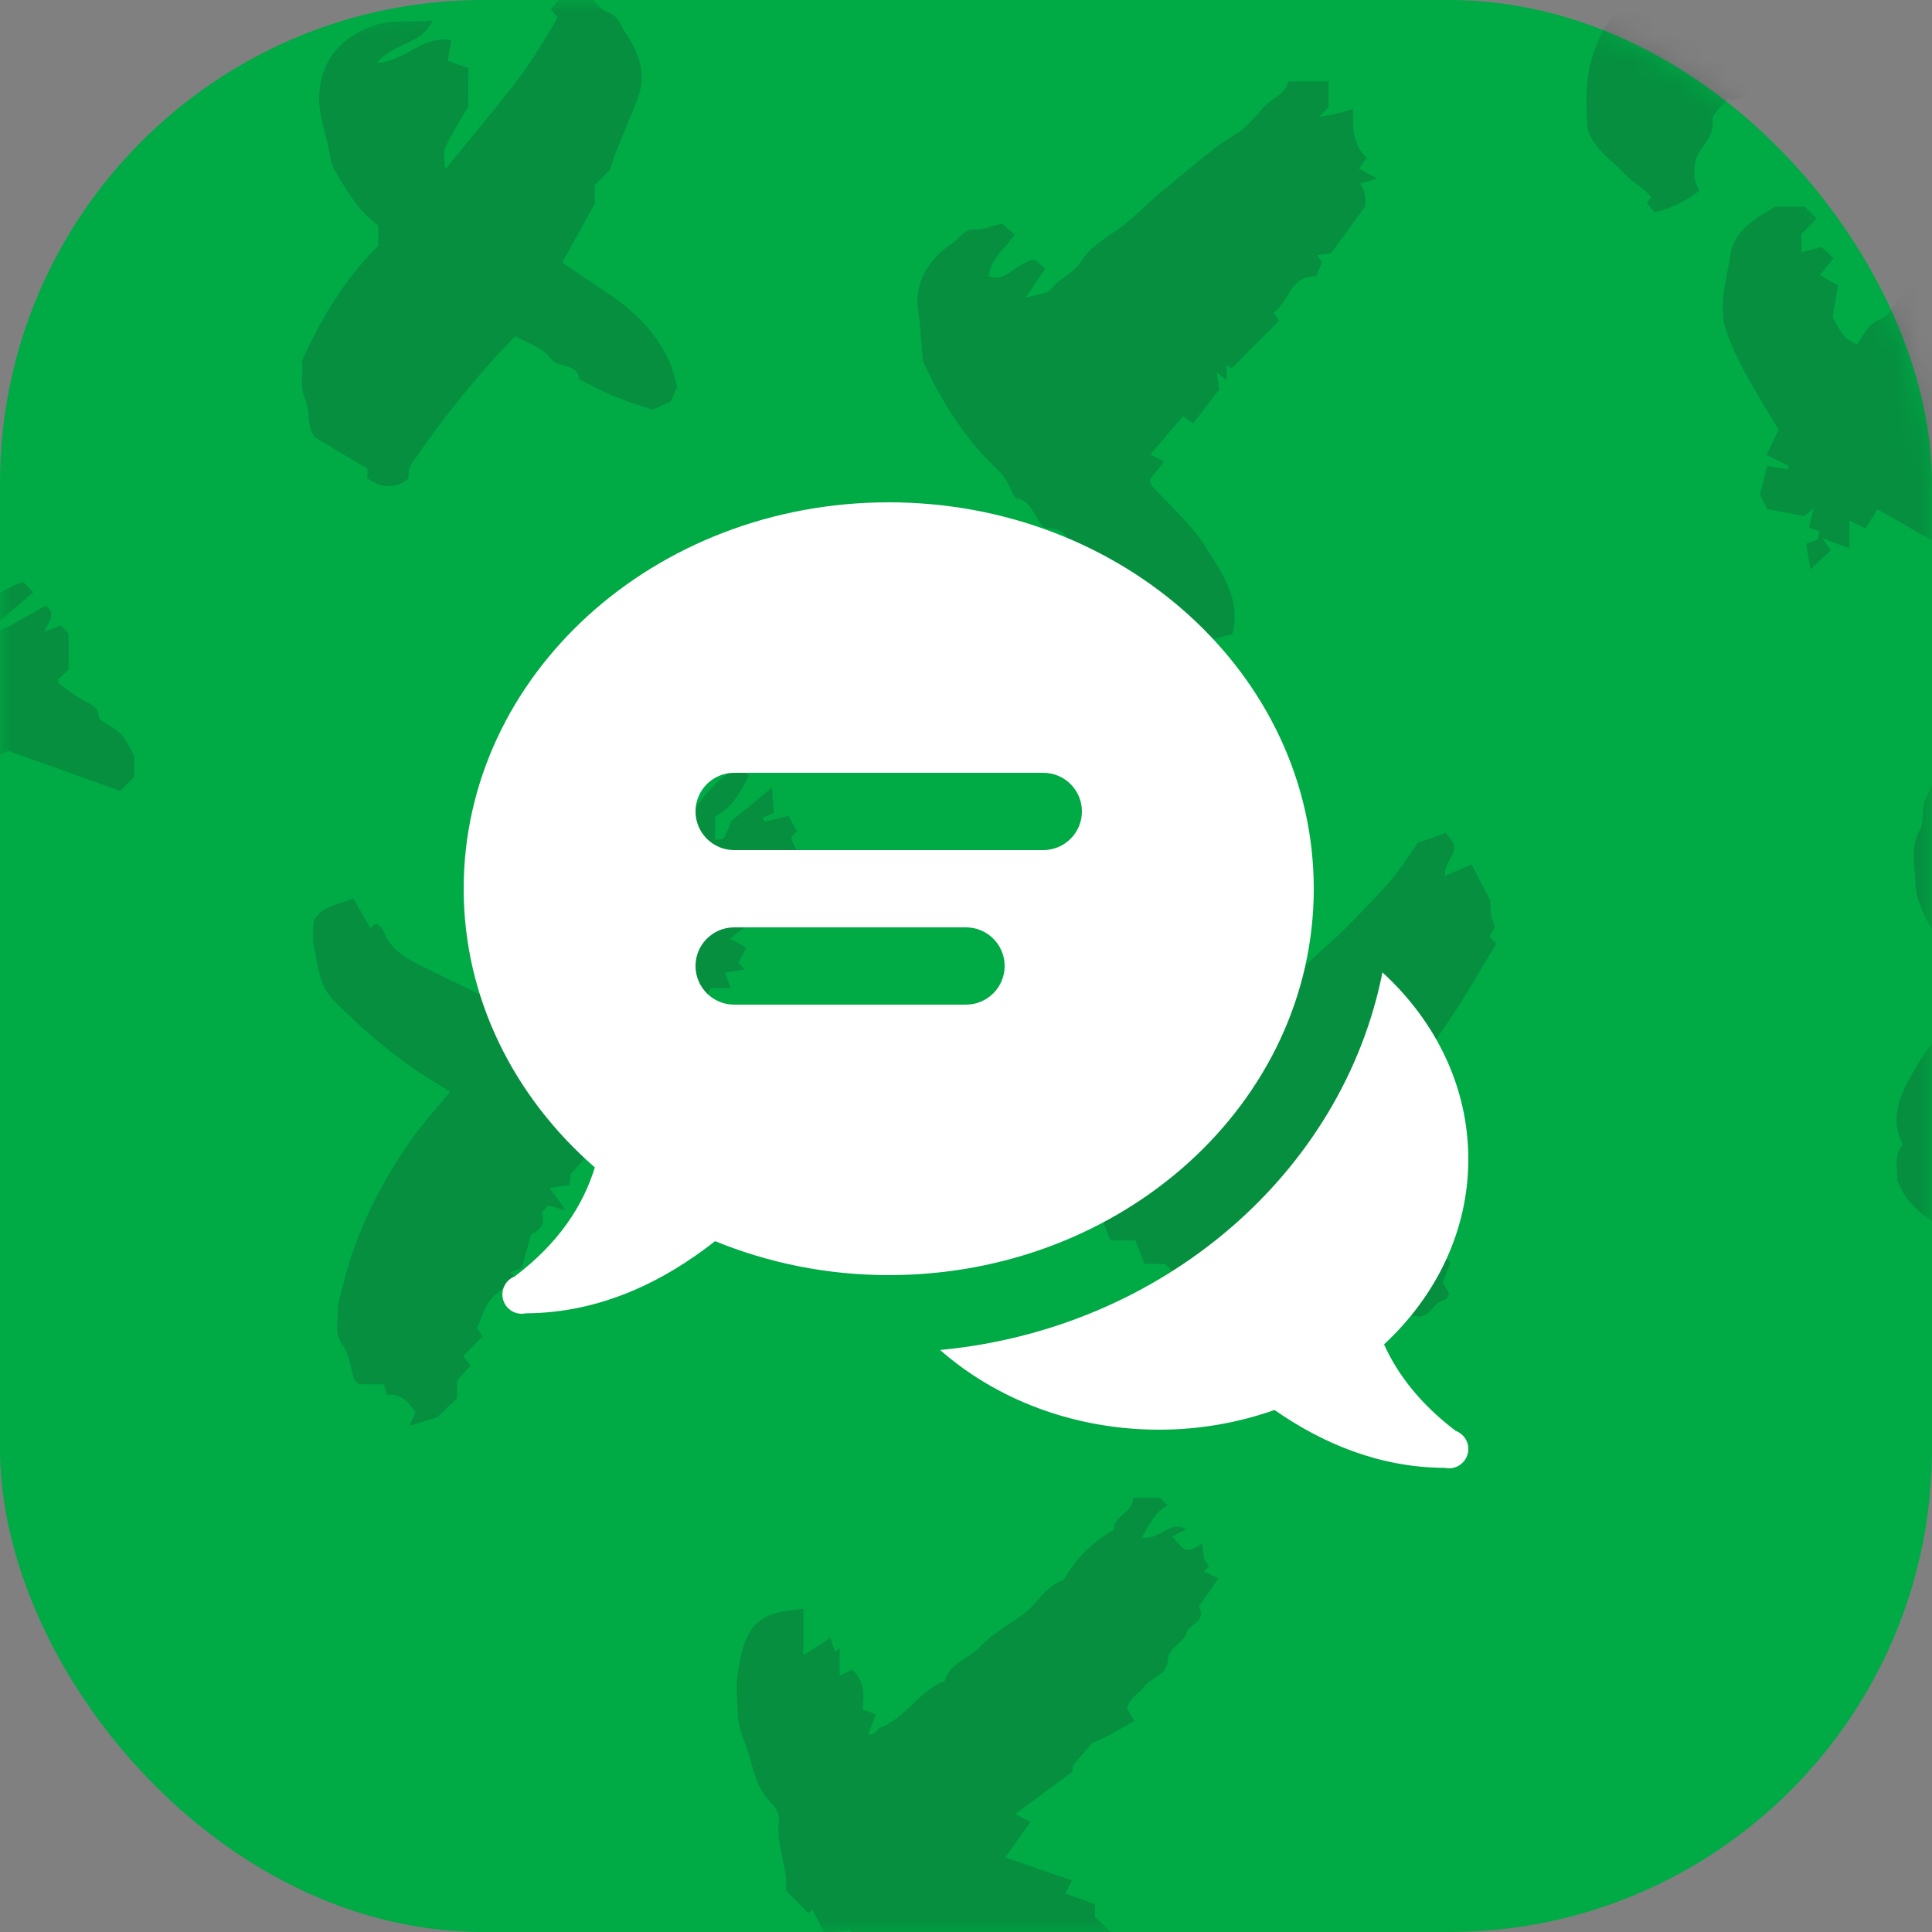
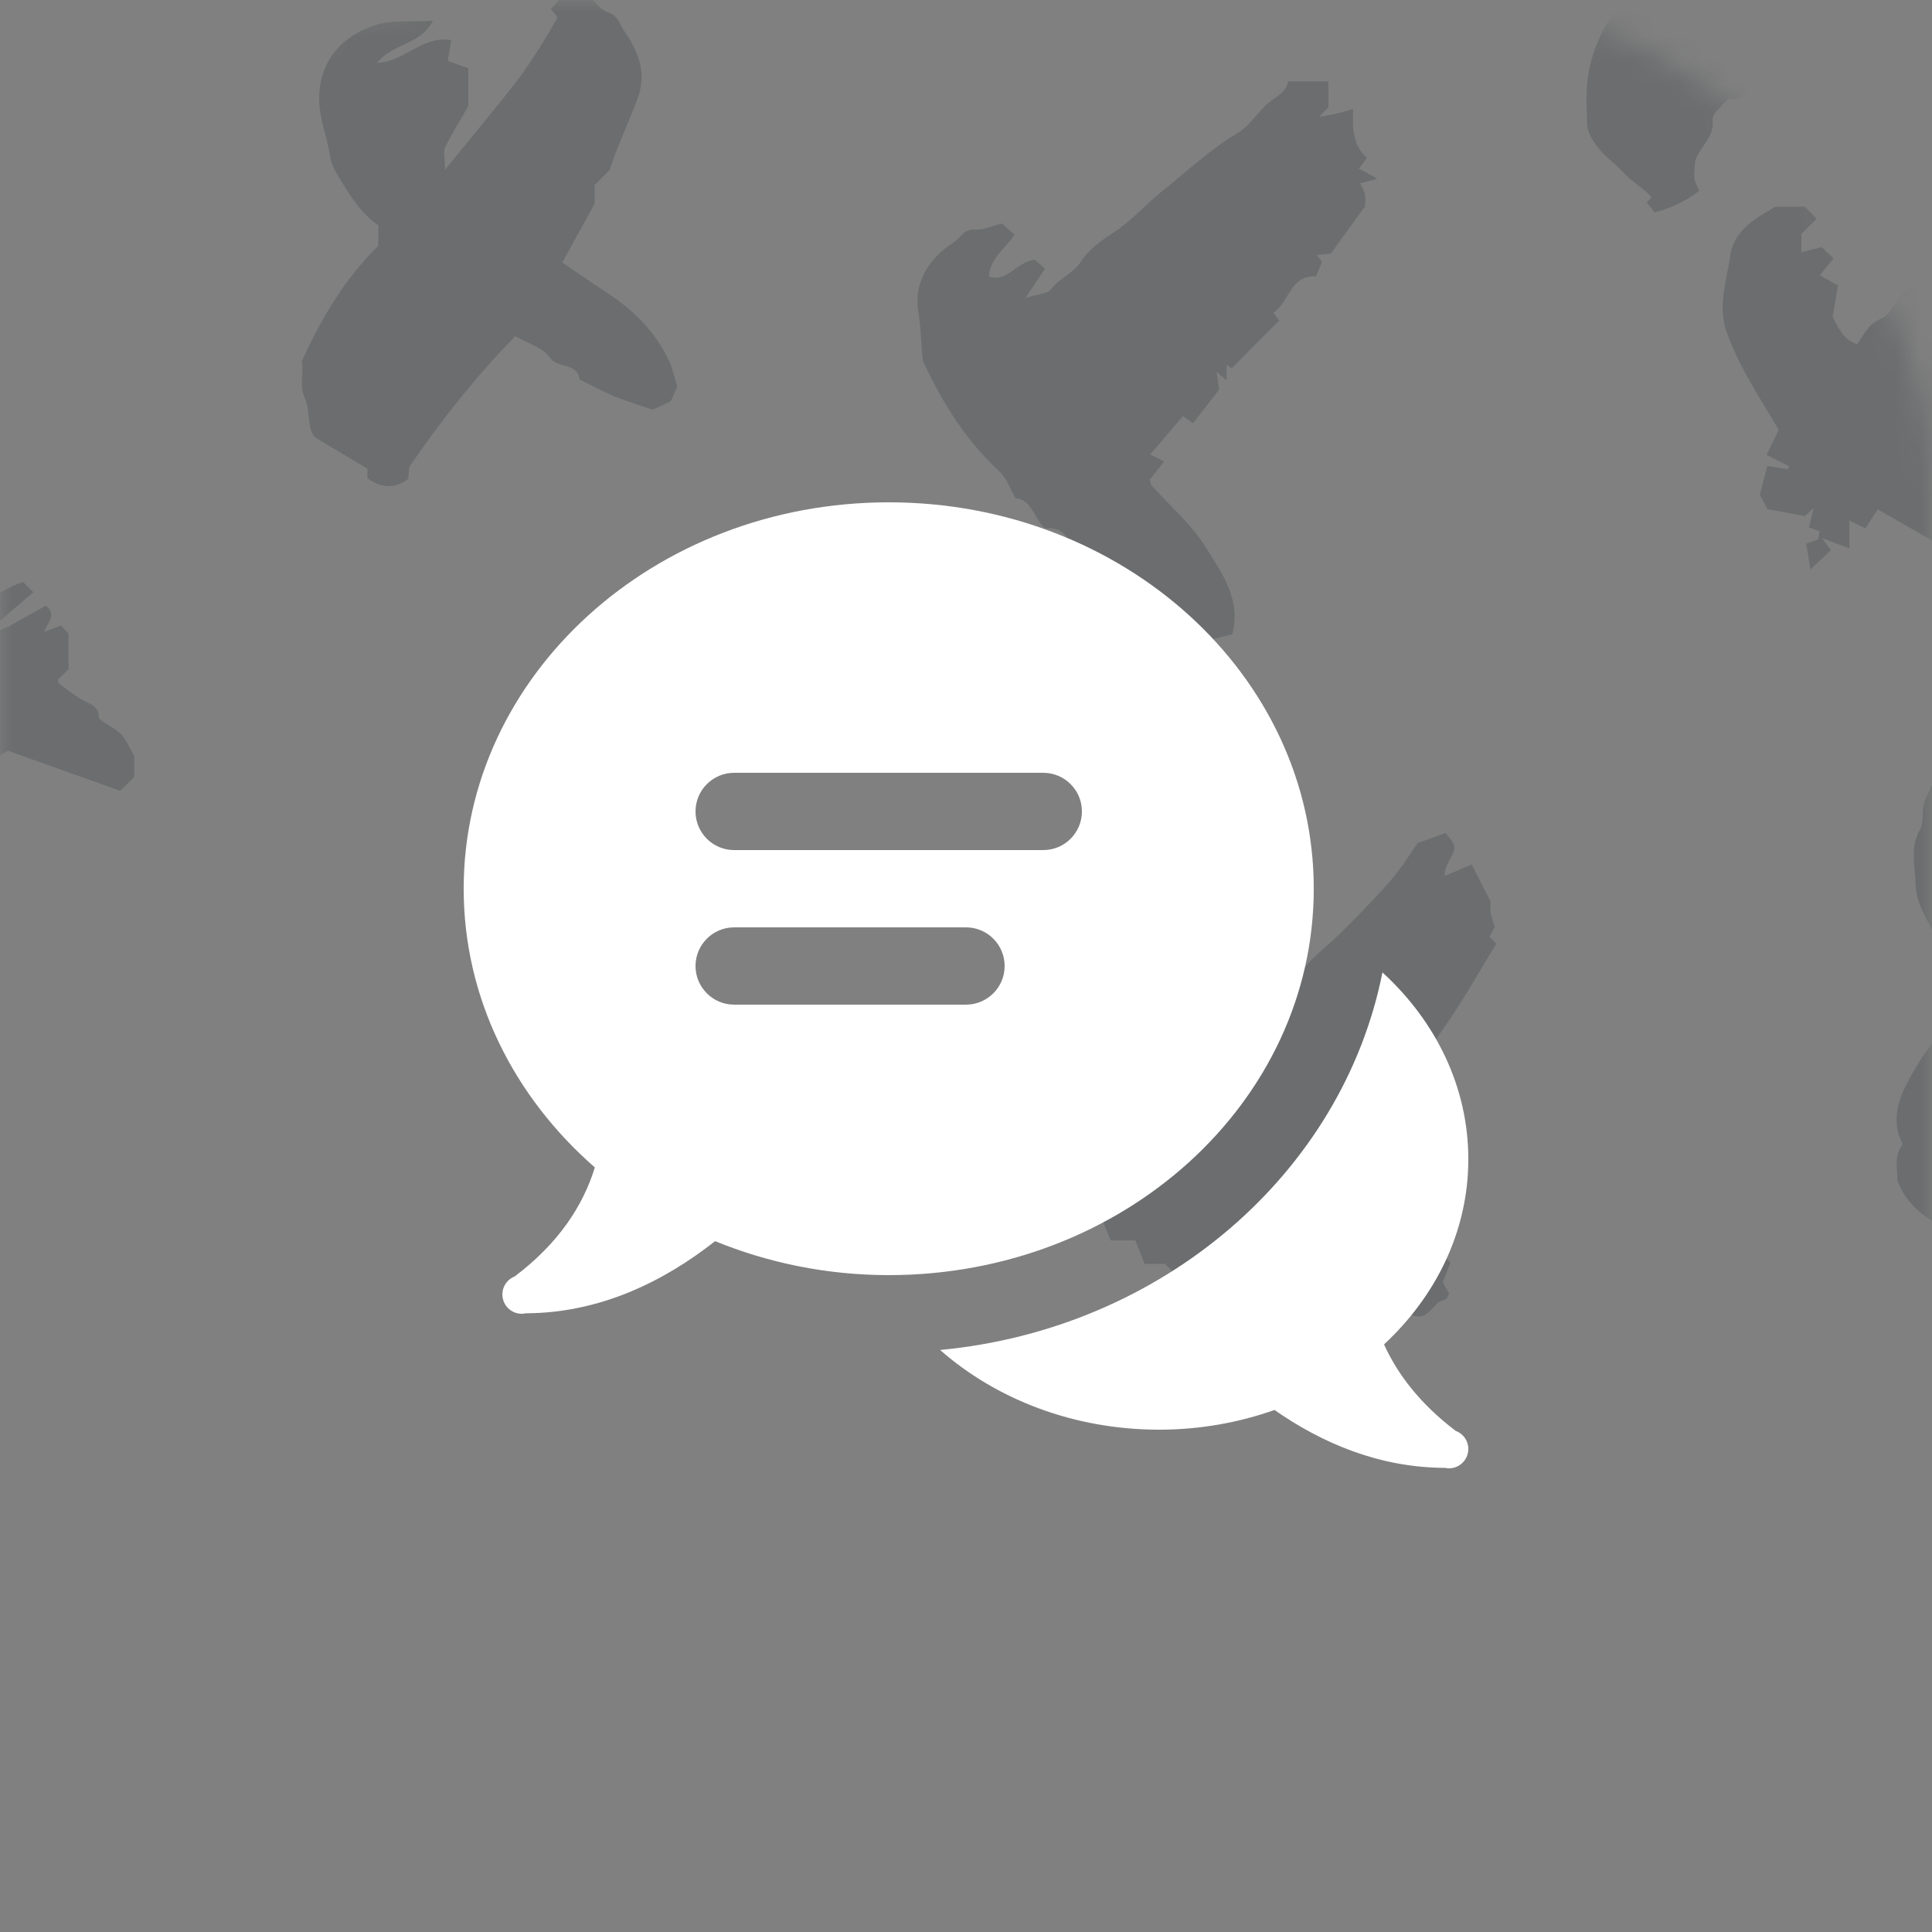
<svg xmlns="http://www.w3.org/2000/svg" width="80" height="80" viewBox="0 0 80 80" fill="none">
  <rect x="0" y="0" width="80" height="80" fill="#808080" stroke="none" />
-   <rect width="80" height="80" rx="20" fill="#00AA45" />
  <mask id="mask0" mask-type="alpha" maskUnits="userSpaceOnUse" x="0" y="0" width="80" height="80">
    <rect width="80" height="80" rx="20" fill="#172327" />
  </mask>
  <g mask="url(#mask0)">
    <g opacity="0.2">
      <path fill-rule="evenodd" clip-rule="evenodd" d="M96.61 32.631C96.569 32.746 96.466 33.034 96.335 33.396C96.451 33.452 96.575 33.511 96.749 33.595C96.837 33.915 97.324 34.254 97.028 34.687C96.761 35.077 97.466 35.489 96.927 35.805C97.019 36.622 96.443 37.212 96.064 37.783C95.72 38.301 95.636 38.948 95.116 39.398C94.664 39.789 94.409 40.41 94.067 40.932C93.768 40.945 93.491 40.957 93.107 40.974C93.176 41.196 93.228 41.362 93.31 41.623C93.206 41.74 93.037 41.931 92.853 42.139C92.966 42.489 93.073 42.817 93.199 43.203C93.02 43.406 92.843 43.608 92.649 43.829C92.801 43.884 92.944 43.935 93.187 44.021C92.909 44.218 92.681 44.381 92.44 44.551C92.487 44.606 92.56 44.691 92.674 44.824C91.855 45.129 91.125 44.395 90.222 44.75C89.664 45.152 89.25 45.973 88.421 46.276C88.102 46.394 88.375 46.98 87.827 46.911C87.632 46.887 87.776 47.514 87.319 47.392C87.149 47.961 86.641 48.19 86.24 48.548C85.908 48.845 85.605 49.232 85.337 49.619C85.114 49.941 84.876 50.253 84.639 50.566C84.426 50.849 84.175 51.11 83.999 51.415C83.849 51.675 83.862 52.119 83.66 52.236C83.387 52.394 83.201 52.565 83.143 52.932C82.876 52.772 82.712 52.675 82.548 52.577C82.037 52.827 81.525 53.065 81.016 52.44V51.141C80.038 50.59 79.015 50.108 78.557 48.862C78.592 48.452 78.393 47.869 78.788 47.388C78.214 46.242 78.713 45.271 79.266 44.315C79.931 43.164 80.804 42.181 81.828 41.276C81.226 40.373 80.597 39.532 80.084 38.625C79.731 38.002 79.341 37.321 79.321 36.608C79.301 35.868 79.069 35.097 79.51 34.347C79.707 34.011 79.517 33.525 79.738 33.083C79.871 32.817 79.953 32.522 80.157 32.267C80.267 32.129 80.262 31.899 80.353 31.535C80.556 31.345 81.067 31.09 81.174 30.72C81.328 30.182 82.017 30.387 82.007 29.758C82.184 29.893 82.263 29.953 82.386 30.046C82.671 29.962 82.993 29.866 83.329 29.767C83.452 30 83.555 30.194 83.68 30.431C83.433 30.877 83.164 31.364 82.855 31.924C83.466 31.863 83.939 31.816 84.342 31.776C84.506 31.941 84.594 32.028 84.691 32.125C84.526 32.449 84.359 32.776 84.14 33.209C84.528 33.249 84.829 33.28 85.202 33.318C85.11 33.755 85.019 34.194 84.928 34.625C84.77 34.766 84.6 34.918 84.424 35.075C84.535 35.186 84.581 35.245 84.591 35.24C84.753 35.15 84.91 35.053 85.102 34.937C85.167 35.11 85.207 35.216 85.259 35.354C84.909 35.532 84.576 35.7 84.197 35.892C84.373 35.951 84.512 35.998 84.771 36.084C84.476 36.38 84.214 36.642 83.873 36.984C84.308 37.328 84.694 37.632 85.107 37.959C85.716 38.075 86.205 37.818 86.683 37.404C87.79 36.448 89.007 35.614 90.098 34.654C91.215 33.67 92.403 32.706 93.198 31.388C93.384 31.079 93.711 30.856 93.992 30.576H95.293C95.365 30.666 95.487 30.822 95.614 30.981C95.472 31.387 95.326 31.805 95.135 32.349C95.53 32.24 95.85 32.152 96.267 32.038C96.333 32.151 96.435 32.328 96.61 32.631Z" fill="#172327" />
-       <path fill-rule="evenodd" clip-rule="evenodd" d="M18.106 58.683C17.705 58.808 17.375 58.91 16.948 59.042C17.052 58.819 17.121 58.672 17.207 58.486C16.924 58.058 16.602 57.675 16.015 57.76C15.97 57.587 15.941 57.475 15.9 57.32H14.878C14.776 57.218 14.687 57.17 14.664 57.1C14.508 56.628 14.475 56.068 14.191 55.697C13.825 55.221 14.007 54.755 13.99 54.294C13.976 53.92 14.127 53.536 14.219 53.161C14.549 51.818 15.06 50.541 15.711 49.327C16.111 48.58 16.56 47.853 17.051 47.163C17.532 46.489 18.095 45.874 18.638 45.212C18.49 45.118 18.329 45.008 18.161 44.908C16.538 43.949 15.117 42.74 13.8 41.4C13.178 40.768 13.174 39.919 12.993 39.138C12.92 38.826 12.981 38.481 12.981 38.152C13.313 37.518 13.983 37.464 14.633 37.206C14.852 37.591 15.077 37.987 15.331 38.433C15.376 38.401 15.453 38.344 15.591 38.242C15.676 38.326 15.825 38.408 15.867 38.527C16.126 39.262 16.726 39.636 17.364 39.955C18.663 40.604 19.974 41.228 21.368 41.905C21.694 41.56 22.02 41.031 22.494 40.767C22.93 40.523 22.953 39.825 23.633 39.892C23.536 39.772 23.468 39.689 23.368 39.566C23.576 39.42 23.788 39.272 24.082 39.066C24.175 38.861 24.317 38.549 24.456 38.242C24.666 38.23 24.862 38.219 25.144 38.203C25.024 38.048 24.961 37.968 24.864 37.843C25.389 37.766 25.424 37.222 25.755 36.93C26.104 36.621 26.352 36.197 26.683 35.773C26.756 35.827 26.833 35.883 26.979 35.99C27.043 35.839 27.104 35.696 27.179 35.517C27.269 35.589 27.351 35.655 27.5 35.776C27.662 34.907 28.155 34.21 28.678 33.584C29.217 32.938 29.702 32.196 30.585 31.764C30.696 31.855 30.844 31.977 31.012 32.115C30.663 32.785 30.325 33.449 29.61 33.799V34.788C29.779 34.747 29.951 34.755 29.987 34.688C30.13 34.421 30.232 34.132 30.288 33.995C30.876 33.511 31.357 33.115 31.962 32.616C31.997 33.078 32.019 33.38 32.041 33.669C31.856 33.745 31.715 33.803 31.567 33.863C31.605 33.916 31.653 34.019 31.679 34.014C31.979 33.952 32.276 33.874 32.641 33.784C32.745 33.966 32.871 34.188 32.998 34.411C32.93 34.487 32.848 34.577 32.761 34.673C32.813 35.032 33.243 35.348 32.91 35.758C32.813 35.671 32.727 35.593 32.639 35.513C32.598 35.589 32.519 35.67 32.535 35.722C32.58 35.867 32.665 36 32.76 36.188C32.692 36.816 32.19 37.233 31.724 37.657C31.284 38.059 30.799 38.411 30.232 38.866C30.465 39 30.668 39.117 30.896 39.248C30.753 39.522 30.667 39.687 30.576 39.86C30.629 39.919 30.708 40.005 30.83 40.14C30.561 40.183 30.335 40.22 30.009 40.273C30.098 40.499 30.174 40.691 30.261 40.913H29.437C29.285 41.227 29.151 41.5 29.024 41.761C29.142 41.888 29.225 41.977 29.343 42.104C29.091 42.151 28.864 42.193 28.535 42.255C28.615 42.465 28.688 42.655 28.774 42.88C28.562 42.912 28.335 42.945 28.038 42.989C28.125 43.224 28.196 43.414 28.313 43.73C27.991 43.605 27.756 43.514 27.473 43.404C27.34 43.658 27.204 43.917 27.071 44.17C27.119 44.259 27.137 44.358 27.193 44.388C27.291 44.442 27.424 44.432 27.522 44.486C27.901 44.698 27.989 45.188 28.361 45.398C28.763 45.624 28.938 46.014 29.193 46.36C29.424 46.672 29.595 46.935 29.569 47.33C29.56 47.465 29.68 47.609 29.755 47.778C29.69 47.889 29.597 48.047 29.469 48.264C29.135 48.303 28.892 48.751 28.282 48.514C27.216 48.101 26.107 47.731 24.95 47.592C24.886 47.584 24.832 47.481 24.727 47.376C24.389 47.758 24.053 48.136 23.631 48.612C23.625 48.657 23.603 48.852 23.578 49.062C23.341 49.099 23.114 49.135 22.762 49.19C22.994 49.517 23.168 49.761 23.427 50.124C23.135 50.039 22.94 49.982 22.692 49.909C22.641 49.97 22.537 50.093 22.424 50.227C22.567 50.623 22.452 50.865 21.988 51.128C21.849 51.627 21.716 52.107 21.605 52.507C21.395 52.584 21.278 52.627 21.127 52.683L21.398 52.953C21.028 53.237 20.604 53.466 20.317 53.809C20.058 54.119 19.95 54.555 19.749 54.994C19.768 55.024 19.85 55.145 19.979 55.338C19.706 55.619 19.438 55.895 19.181 56.16C19.281 56.285 19.355 56.377 19.483 56.536C19.301 56.744 19.122 56.948 18.923 57.176V57.897C18.631 58.178 18.335 58.463 18.106 58.683Z" fill="#172327" />
-       <path fill-rule="evenodd" clip-rule="evenodd" d="M48.528 63.613C49.099 64.304 49.1 64.306 49.793 63.922C49.813 64.144 49.806 64.337 49.853 64.514C49.888 64.641 49.995 64.747 50.063 64.854C49.975 64.943 49.917 65.001 49.843 65.075C50.016 65.156 50.181 65.233 50.451 65.36C50.17 65.76 49.904 66.138 49.639 66.516C49.981 67.13 49.258 67.239 49.154 67.568C48.994 68.076 48.377 68.185 48.359 68.728C48.339 69.361 47.689 69.439 47.407 69.808C47.162 70.129 46.726 70.338 46.67 70.747C46.768 70.914 46.845 71.046 46.971 71.263C46.605 71.47 46.286 71.651 45.967 71.832L45.195 72.197C44.961 72.474 44.726 72.75 44.413 73.12V73.362C43.623 73.942 42.885 74.485 42.029 75.115C42.274 75.24 42.422 75.316 42.668 75.441C42.328 75.917 41.984 76.399 41.614 76.916C42.564 77.24 43.458 77.545 44.38 77.86C44.289 78.043 44.212 78.198 44.107 78.408C44.518 78.554 44.903 78.691 45.341 78.848V79.386C45.617 79.639 45.859 79.861 46.109 80.091C46.124 80.382 46.139 80.66 46.153 80.925L46.601 81.373L45.463 82.32C45.195 82.619 44.916 82.564 44.615 82.364C44.524 82.304 44.396 82.27 44.286 82.272C43.008 82.3 41.854 81.814 40.692 81.389C39.834 81.076 39.009 80.675 38.12 80.292C37.878 80.534 37.5 80.717 37.451 81.216C36.938 81.338 36.411 81.463 35.919 81.58C35.664 81.323 35.462 81.118 35.259 80.912C35.336 80.826 35.416 80.738 35.533 80.608C35.411 80.353 35.279 80.079 35.2 79.915C34.818 79.974 34.479 80.027 34.149 80.078C33.966 79.717 33.802 79.391 33.634 79.057C33.552 79.139 33.494 79.197 33.472 79.219C33.199 78.941 32.923 78.661 32.542 78.274C32.66 77.416 32.111 76.43 32.258 75.365C32.29 75.142 32.119 74.819 31.939 74.65C31.209 73.965 31.177 72.975 30.835 72.133C30.703 71.811 30.564 71.403 30.552 71.014C30.533 70.397 30.461 69.763 30.567 69.163C30.734 68.215 30.913 67.203 32.018 66.83C32.383 66.707 32.785 66.693 33.266 66.613V68.542C33.685 68.273 33.965 68.092 34.384 67.823C34.442 67.993 34.511 68.197 34.58 68.4C34.643 68.353 34.705 68.306 34.767 68.258V69.397C34.98 69.288 35.133 69.21 35.279 69.137C35.803 69.596 35.79 70.183 35.717 70.788C35.893 70.85 36.036 70.901 36.265 70.982C36.167 71.247 36.07 71.51 35.952 71.828C36.094 71.802 36.166 71.81 36.206 71.777C36.302 71.701 36.368 71.565 36.474 71.525C37.53 71.124 38.062 70.001 39.122 69.61C39.336 68.842 40.145 68.678 40.618 68.161C41.11 67.623 41.805 67.273 42.399 66.824C42.973 66.39 43.297 65.657 44.047 65.427C44.54 64.531 45.249 63.851 46.131 63.344C46.1 62.737 46.935 62.661 46.916 62.021H48.031C48.111 62.1 48.228 62.217 48.344 62.334C47.81 62.599 47.615 63.115 47.274 63.66C48.013 63.813 48.438 62.914 49.135 63.329C48.933 63.423 48.769 63.5 48.528 63.613Z" fill="#172327" />
      <path fill-rule="evenodd" clip-rule="evenodd" d="M45.658 50.538C45.601 49.96 46.414 49.896 46.029 49.358C45.931 49.446 45.843 49.523 45.755 49.601C45.726 49.571 45.676 49.545 45.671 49.513C45.58 48.907 45.616 48.332 46.046 47.838C46.519 47.295 46.988 46.748 47.442 46.19C47.585 46.013 47.674 45.792 47.815 45.544C47.591 44.96 47.284 44.355 47.017 43.753C46.731 43.107 46.737 42.407 46.426 41.768C46.26 41.429 46.692 40.833 46.591 40.418C46.477 39.953 46.203 39.557 46.604 39.119C46.612 37.893 47.445 37.129 48.174 36.279H50.235C50.355 36.393 50.475 36.506 50.668 36.689C50.355 37.089 50.041 37.488 49.694 37.931C49.732 38.013 49.825 38.21 49.949 38.475C50.066 38.475 50.288 38.541 50.367 38.463C50.712 38.125 51.109 38.262 51.472 38.222C51.605 38.512 51.717 38.754 51.841 39.023C51.655 39.255 51.464 39.495 51.172 39.858C51.613 39.914 51.908 39.952 52.296 40.002V41.187C53.132 41.215 53.224 40.203 53.927 40.207C54.246 39.72 54.712 39.382 55.132 38.994C55.616 38.547 56.076 38.074 56.532 37.598C56.953 37.159 57.379 36.723 57.756 36.249C58.145 35.761 58.478 35.229 58.703 34.907C59.214 34.724 59.502 34.621 59.86 34.493C59.977 34.659 60.169 34.828 60.218 35.032C60.255 35.188 60.13 35.397 60.047 35.566C59.951 35.758 59.82 35.932 59.821 36.271C60.182 36.119 60.542 35.966 60.939 35.799C61.151 36.212 61.378 36.654 61.722 37.324C61.722 37.309 61.702 37.553 61.728 37.791C61.749 37.976 61.828 38.155 61.897 38.392C61.848 38.477 61.758 38.635 61.675 38.781C61.8 38.916 61.883 39.005 61.957 39.085C61.24 40.233 60.595 41.42 59.809 42.531C59.149 43.464 59.242 43.529 58.758 43.793C58.835 43.879 58.913 43.965 58.976 44.035C57.997 45.131 57.026 46.219 56.041 47.324V47.735C56.815 48.228 57.564 48.704 58.347 49.203C58.233 49.425 58.164 49.561 58.057 49.772C58.353 50.027 58.552 50.516 59.126 50.336C59.251 50.585 59.354 50.789 59.455 50.989C59.382 51.09 59.293 51.215 59.17 51.386C59.48 51.696 59.758 51.975 60.06 52.277C59.945 52.572 59.847 52.824 59.739 53.103C59.818 53.239 59.914 53.403 60.002 53.554C59.958 53.648 59.944 53.745 59.891 53.781C59.769 53.86 59.59 53.876 59.501 53.977C58.969 54.577 58.874 54.611 58.205 54.382C57.339 54.086 56.407 53.912 55.615 53.479C54.555 52.901 53.602 52.125 52.506 51.367C52.046 51.707 51.53 52.174 51.033 52.705C50.552 53.219 49.919 53.626 49.038 53.889C49.193 53.632 49.256 53.528 49.394 53.299C48.842 53.402 48.379 53.488 47.916 53.574L47.837 53.415C48.115 53.198 48.393 52.981 48.672 52.764L48.241 52.334H47.397C47.284 52.051 47.159 51.734 47.011 51.362H45.986C45.845 51.007 45.718 50.689 45.658 50.538Z" fill="#172327" />
      <path fill-rule="evenodd" clip-rule="evenodd" d="M51.024 26.265C50.599 26.367 50.225 26.457 49.697 26.583C49.155 26.183 48.507 25.684 47.838 25.216C47.04 24.657 46.347 23.946 45.436 23.553C45.225 23.462 45.004 23.396 44.711 23.291C44.356 22.759 44.314 21.771 43.273 21.88C42.801 21.449 42.744 20.7 42.055 20.628C41.829 20.244 41.687 19.804 41.391 19.529C40.038 18.275 39.06 16.769 38.218 14.951C38.145 14.39 38.145 13.642 38.024 12.892C37.833 11.71 38.463 10.696 39.486 10.041C39.769 9.86 39.914 9.463 40.384 9.505C40.711 9.535 41.055 9.361 41.489 9.255C41.617 9.369 41.787 9.52 42.002 9.711C41.653 10.296 40.994 10.666 40.944 11.452C41.72 11.711 42.068 10.849 42.849 10.75C42.944 10.835 43.113 10.986 43.272 11.128C42.995 11.543 42.809 11.822 42.465 12.337C42.999 12.169 43.379 12.166 43.519 11.981C43.873 11.514 44.446 11.327 44.779 10.807C45.089 10.323 45.597 9.962 46.116 9.625C46.85 9.148 47.446 8.463 48.134 7.908C49.146 7.094 50.095 6.201 51.222 5.524C51.668 5.257 51.997 4.791 52.368 4.403C52.704 4.051 53.239 3.896 53.345 3.37H55.008V4.443C54.962 4.49 54.803 4.649 54.61 4.842C54.831 4.803 55.051 4.771 55.267 4.722C55.486 4.672 55.702 4.605 56.035 4.514C55.984 5.313 56.023 6.02 56.6 6.535C56.478 6.699 56.409 6.793 56.269 6.982C56.445 7.079 56.649 7.19 57.029 7.399C56.638 7.506 56.505 7.542 56.323 7.592C56.392 7.75 56.485 7.897 56.518 8.057C56.552 8.215 56.526 8.385 56.526 8.547C56.068 9.177 55.608 9.806 55.105 10.498C55.012 10.508 54.817 10.529 54.53 10.561C54.617 10.68 54.671 10.755 54.741 10.852C54.667 11.029 54.585 11.226 54.493 11.444C53.404 11.392 53.397 12.513 52.724 12.95C52.866 13.137 52.937 13.23 52.969 13.273C52.521 13.721 52.069 14.173 51.613 14.629C51.65 14.662 51.591 14.609 51.617 14.632C51.414 14.835 51.204 15.044 50.995 15.254C50.926 15.201 50.859 15.149 50.791 15.096V15.747C50.647 15.629 50.564 15.56 50.376 15.406C50.417 15.684 50.445 15.868 50.484 16.128C50.175 16.528 49.803 17.009 49.401 17.53C49.22 17.398 49.097 17.307 48.987 17.226C48.541 17.747 48.085 18.281 47.624 18.82C47.801 18.908 47.965 18.989 48.203 19.108C47.981 19.389 47.79 19.632 47.611 19.859C47.64 19.959 47.64 20.052 47.686 20.103C48.439 20.948 49.333 21.703 49.92 22.649C50.582 23.715 51.409 24.815 51.024 26.265Z" fill="#172327" />
      <path fill-rule="evenodd" clip-rule="evenodd" d="M68.188 8.381C68.264 8.304 68.322 8.246 68.382 8.186C68.338 8.128 68.3 8.063 68.247 8.014C67.927 7.722 67.522 7.471 67.262 7.184C67.008 6.904 66.723 6.69 66.465 6.433C66.123 6.092 65.741 5.603 65.723 5.163C65.69 4.377 65.643 3.588 65.83 2.764C66.152 1.341 66.897 0.263 67.885 -0.719C69.137 -1.967 70.386 -3.219 71.701 -4.534C71.202 -4.963 71.176 -5.774 70.386 -5.932C70.054 -6.578 69.723 -7.223 69.391 -7.869C69.085 -8.464 69.14 -9.107 69.143 -9.743C69.146 -10.197 69.144 -10.65 69.144 -11.103C69.561 -11.635 69.978 -12.167 70.388 -12.689H72.449C72.118 -12.126 71.836 -11.643 71.559 -11.17C72.321 -10.617 72.6 -11.815 73.27 -11.45C73.688 -10.878 72.91 -10.608 72.664 -10.055C73.139 -10.169 73.416 -10.236 73.754 -10.317C73.954 -9.729 73.854 -9.214 73.538 -8.662C73.706 -8.596 73.839 -8.544 74.04 -8.467C74.183 -8.314 73.886 -8.291 73.836 -8.065C74.034 -7.762 74.276 -7.391 74.575 -6.934C76.616 -9.076 79.219 -10.511 80.811 -12.957H82.052C81.956 -12.549 81.873 -12.193 81.758 -11.705C82.103 -11.827 82.368 -11.92 82.732 -12.049V-11.089C82.931 -11.037 83.042 -11.008 83.154 -10.978C83.185 -10.909 83.234 -10.841 83.243 -10.769C83.258 -10.647 83.227 -10.518 83.25 -10.399C83.502 -9.115 82.862 -8.095 82.191 -7.133C81.465 -6.091 80.622 -5.131 79.77 -4.06C80.378 -3.33 81.35 -2.976 82.206 -2.294C82.222 -2.182 82.248 -1.992 82.278 -1.774C82.505 -1.491 82.871 -1.216 82.975 -0.864C83.203 -0.093 83.766 0.626 83.383 1.622C83.29 1.665 83.084 1.766 82.873 1.856C82.663 1.945 82.448 2.022 82.209 2.115C81.882 1.782 81.142 1.888 81.241 1.24C80.486 1.021 79.821 0.829 79.177 0.643C79.03 0.386 78.896 0.154 78.745 -0.108H77.379C77.344 -0.256 77.317 -0.367 77.285 -0.505C76.779 -0.894 76.355 -0.436 76.06 -0.357C75.656 0.111 75.347 0.469 75.005 0.864C74.907 0.79 74.829 0.73 74.693 0.627C74.547 0.833 74.389 1.055 74.198 1.326C74.172 1.293 74.234 1.373 74.326 1.492C73.753 1.636 73.703 2.212 73.451 2.686C73.253 2.564 73.123 2.484 72.923 2.361C72.889 2.574 72.856 2.783 72.816 3.03C72.731 3.053 72.62 3.083 72.421 3.137C72.368 3.638 72.297 4.248 71.554 4.082C71.304 4.405 70.886 4.706 70.915 4.956C71 5.709 70.37 6.069 70.198 6.657C70.117 7.4 70.128 7.4 70.359 7.897C69.82 8.326 69.213 8.615 68.514 8.793C68.423 8.678 68.321 8.55 68.188 8.381Z" fill="#172327" />
      <path fill-rule="evenodd" clip-rule="evenodd" d="M18.424 7.031C19.409 5.822 20.242 4.817 21.057 3.797C21.829 2.832 22.489 1.79 23.089 0.722C23.012 0.627 22.938 0.535 22.81 0.378C23.02 0.141 23.227 -0.095 23.447 -0.345H24.262C24.567 -0.04 24.812 0.395 25.161 0.506C25.587 0.641 25.648 0.982 25.82 1.236C26.416 2.117 26.83 3.012 26.372 4.16C26.09 4.867 25.805 5.573 25.512 6.276C25.424 6.488 25.36 6.71 25.247 7.033L24.623 7.658V8.436C24.134 9.322 23.727 10.06 23.282 10.868C23.897 11.286 24.464 11.689 25.048 12.066C26.206 12.812 27.163 13.739 27.735 15.012C27.858 15.286 27.915 15.59 28.043 16.018C27.998 16.115 27.891 16.355 27.772 16.618C27.517 16.737 27.242 16.866 27.027 16.965C26.445 16.765 25.931 16.614 25.439 16.41C24.947 16.206 24.478 15.947 23.998 15.713C23.917 14.996 23.1 15.286 22.764 14.799C22.488 14.399 21.875 14.232 21.337 13.919C19.725 15.563 18.305 17.36 17.002 19.253C16.902 19.398 16.934 19.634 16.905 19.828C16.337 20.265 15.776 20.198 15.213 19.801V19.408C14.48 18.969 13.794 18.558 13.043 18.108C12.684 17.687 12.867 17.026 12.633 16.514C12.372 15.944 12.592 15.393 12.494 14.974C13.312 13.15 14.28 11.552 15.667 10.174V9.332C14.866 8.773 14.367 7.903 13.863 7.049C13.694 6.763 13.668 6.389 13.59 6.053C13.433 5.368 13.197 4.705 13.218 3.978C13.258 2.586 14.049 1.593 15.377 1.094C16.215 0.779 17.029 0.937 17.93 0.849C17.445 1.852 16.283 1.767 15.604 2.608C16.775 2.556 17.489 1.453 18.683 1.664C18.637 1.945 18.59 2.227 18.541 2.523C18.761 2.6 19.082 2.714 19.392 2.824V4.395C19.073 4.951 18.723 5.505 18.438 6.091C18.346 6.279 18.424 6.55 18.424 7.031Z" fill="#172327" />
      <path fill-rule="evenodd" clip-rule="evenodd" d="M75.353 11.396C75.609 11.54 75.809 11.654 76.104 11.82C76.037 12.223 75.969 12.629 75.886 13.129C76.094 13.489 76.267 14.037 76.896 14.259C77.178 13.866 77.351 13.416 77.893 13.197C78.273 13.042 78.497 12.5 78.789 12.129C79.109 11.722 79.555 11.443 79.808 10.946C80.02 10.529 80.476 10.243 80.764 9.854C81.061 9.451 81.286 8.995 81.543 8.564H82.937C83.01 8.955 83.131 9.341 82.671 9.745C83.068 9.763 83.376 9.777 83.657 9.79C83.782 10.367 83.896 10.889 84.007 11.4C83.807 11.479 83.665 11.534 83.498 11.599C83.515 11.713 83.513 11.831 83.553 11.932C83.898 12.783 83.841 13.075 83.179 13.732C82.902 14.006 82.786 14.433 82.899 14.699C83.076 15.117 82.544 14.956 82.795 15.342C82.53 15.123 82.446 15.054 82.302 14.935V15.624C82.041 15.675 81.815 15.718 81.546 15.769V16.445C81.23 16.775 81.006 17.008 80.82 17.202C81.252 17.625 81.65 18.014 81.98 18.338V19.27C82.247 19.537 82.526 19.816 82.812 20.102C82.723 20.26 82.666 20.36 82.567 20.534C82.697 20.797 82.856 21.121 83.061 21.539C82.823 22.037 82.559 22.587 82.309 23.11H81.278C80.076 22.422 78.912 21.755 77.751 21.09C77.545 21.408 77.381 21.661 77.242 21.876C77.028 21.771 76.863 21.691 76.579 21.552V22.704C76.203 22.564 75.94 22.465 75.447 22.282C75.65 22.56 75.706 22.636 75.813 22.782C75.586 22.995 75.346 23.22 74.967 23.577C74.891 23.116 74.843 22.828 74.791 22.51C74.964 22.451 75.105 22.402 75.284 22.34C75.302 22.247 75.323 22.134 75.349 21.997C75.192 21.942 75.048 21.893 74.904 21.844C74.957 21.625 75.011 21.405 75.103 21.031C74.874 21.241 74.785 21.322 74.733 21.37C74.206 21.271 73.708 21.178 73.183 21.08C73.102 20.925 72.998 20.723 72.874 20.486C72.967 20.124 73.073 19.713 73.181 19.294C73.423 19.334 73.73 19.385 74.037 19.436C74.049 19.391 74.062 19.345 74.075 19.299C73.754 19.138 73.434 18.977 73.151 18.835C73.317 18.493 73.482 18.153 73.653 17.798C72.839 16.416 71.953 15.111 71.451 13.61C71.151 12.576 71.507 11.554 71.656 10.536C71.771 9.744 72.426 9.185 73.142 8.784C73.244 8.727 73.341 8.661 73.504 8.56H74.734C74.928 8.754 75.103 8.929 75.226 9.052C74.984 9.294 74.737 9.54 74.591 9.685V10.447C74.864 10.376 75.126 10.308 75.425 10.231C75.582 10.377 75.726 10.512 75.925 10.698C75.716 10.954 75.543 11.165 75.353 11.396Z" fill="#172327" />
-       <path fill-rule="evenodd" clip-rule="evenodd" d="M0.958 24.102C1.097 24.241 1.214 24.358 1.379 24.523C0.621 25.171 -0.133 25.815 -0.886 26.46C-0.869 26.503 -0.852 26.547 -0.835 26.59C-0.675 26.543 -0.479 26.539 -0.363 26.441C-0.145 26.259 0.027 26.023 0.325 25.963C0.854 25.666 1.382 25.367 1.896 25.077C2.344 25.439 2.017 25.725 1.825 26.165C2.118 26.054 2.308 25.982 2.513 25.904C2.602 25.993 2.719 26.11 2.836 26.227C2.836 26.721 2.836 27.215 2.836 27.715C2.692 27.856 2.545 28 2.389 28.152C2.412 28.209 2.418 28.288 2.46 28.319C2.741 28.529 3.022 28.743 3.319 28.931C3.638 29.132 4.084 29.19 4.096 29.706C4.098 29.766 4.198 29.833 4.264 29.879C4.519 30.059 4.817 30.194 5.024 30.416C5.231 30.637 5.349 30.941 5.558 31.299C5.558 31.508 5.558 31.838 5.557 32.167C5.353 32.371 5.149 32.575 4.978 32.746C3.419 32.188 1.877 31.638 0.335 31.087C-0.007 31.27 -0.376 31.466 -0.745 31.663C-0.76 31.638 -0.776 31.613 -0.791 31.588C-1.112 31.908 -1.433 32.229 -1.842 32.638C-1.848 32.736 -1.86 32.927 -1.875 33.171C-2.525 33.796 -3.204 34.45 -3.753 34.978C-4.028 35.833 -3.889 36.71 -5.027 36.89C-5.262 36.513 -6.107 36.453 -5.915 35.575C-6.149 35.508 -6.436 35.424 -6.75 35.333C-6.821 35.381 -6.948 35.466 -7.047 35.532C-7.366 35.196 -7.644 34.901 -8.048 34.473C-8.138 33.702 -8.254 32.714 -8.375 31.675C-7.348 30.564 -6.336 29.469 -5.262 28.308C-5.682 28.045 -6.115 27.825 -6.486 27.527C-6.87 27.22 -7.193 26.837 -7.553 26.477C-7.453 26.157 -7.352 25.83 -7.243 25.476C-7.445 25.407 -7.588 25.358 -7.767 25.296V24.461C-7.698 24.391 -7.611 24.304 -7.51 24.203C-7.156 24.132 -6.784 24.058 -6.325 23.967C-5.103 24.653 -3.767 25.402 -2.467 26.131C-1.163 25.636 -0.318 24.492 0.958 24.102Z" fill="#172327" />
+       <path fill-rule="evenodd" clip-rule="evenodd" d="M0.958 24.102C1.097 24.241 1.214 24.358 1.379 24.523C0.621 25.171 -0.133 25.815 -0.886 26.46C-0.869 26.503 -0.852 26.547 -0.835 26.59C-0.675 26.543 -0.479 26.539 -0.363 26.441C-0.145 26.259 0.027 26.023 0.325 25.963C0.854 25.666 1.382 25.367 1.896 25.077C2.344 25.439 2.017 25.725 1.825 26.165C2.118 26.054 2.308 25.982 2.513 25.904C2.602 25.993 2.719 26.11 2.836 26.227C2.836 26.721 2.836 27.215 2.836 27.715C2.692 27.856 2.545 28 2.389 28.152C2.412 28.209 2.418 28.288 2.46 28.319C2.741 28.529 3.022 28.743 3.319 28.931C3.638 29.132 4.084 29.19 4.096 29.706C4.098 29.766 4.198 29.833 4.264 29.879C4.519 30.059 4.817 30.194 5.024 30.416C5.231 30.637 5.349 30.941 5.558 31.299C5.558 31.508 5.558 31.838 5.557 32.167C5.353 32.371 5.149 32.575 4.978 32.746C3.419 32.188 1.877 31.638 0.335 31.087C-0.007 31.27 -0.376 31.466 -0.745 31.663C-0.76 31.638 -0.776 31.613 -0.791 31.588C-1.112 31.908 -1.433 32.229 -1.842 32.638C-2.525 33.796 -3.204 34.45 -3.753 34.978C-4.028 35.833 -3.889 36.71 -5.027 36.89C-5.262 36.513 -6.107 36.453 -5.915 35.575C-6.149 35.508 -6.436 35.424 -6.75 35.333C-6.821 35.381 -6.948 35.466 -7.047 35.532C-7.366 35.196 -7.644 34.901 -8.048 34.473C-8.138 33.702 -8.254 32.714 -8.375 31.675C-7.348 30.564 -6.336 29.469 -5.262 28.308C-5.682 28.045 -6.115 27.825 -6.486 27.527C-6.87 27.22 -7.193 26.837 -7.553 26.477C-7.453 26.157 -7.352 25.83 -7.243 25.476C-7.445 25.407 -7.588 25.358 -7.767 25.296V24.461C-7.698 24.391 -7.611 24.304 -7.51 24.203C-7.156 24.132 -6.784 24.058 -6.325 23.967C-5.103 24.653 -3.767 25.402 -2.467 26.131C-1.163 25.636 -0.318 24.492 0.958 24.102Z" fill="#172327" />
    </g>
  </g>
  <path d="M36.8 20.8C27.08 20.8 19.2 27.963 19.2 36.8C19.2 41.34 21.291 45.428 24.631 48.34C24.151 49.905 23.151 51.463 21.319 52.85C21.318 52.851 21.317 52.852 21.316 52.853C21.142 52.92 20.996 53.046 20.905 53.208C20.813 53.371 20.782 53.561 20.816 53.745C20.849 53.928 20.946 54.094 21.09 54.214C21.233 54.334 21.413 54.399 21.6 54.4C21.657 54.4 21.713 54.393 21.769 54.381C24.864 54.37 27.506 53.05 29.61 51.394C31.807 52.29 34.236 52.8 36.8 52.8C46.52 52.8 54.4 45.637 54.4 36.8C54.4 27.963 46.52 20.8 36.8 20.8ZM30.4 32H43.2C44.083 32 44.8 32.717 44.8 33.6C44.8 34.483 44.083 35.2 43.2 35.2H30.4C29.517 35.2 28.8 34.483 28.8 33.6C28.8 32.717 29.517 32 30.4 32ZM30.4 38.4H40C40.883 38.4 41.6 39.117 41.6 40C41.6 40.883 40.883 41.6 40 41.6H30.4C29.517 41.6 28.8 40.883 28.8 40C28.8 39.117 29.517 38.4 30.4 38.4ZM57.244 40.265C55.594 48.571 48.151 55.029 38.928 55.9C41.245 57.937 44.455 59.2 48 59.2C49.69 59.2 51.298 58.905 52.775 58.384C54.739 59.756 57.116 60.773 59.838 60.781C59.891 60.793 59.946 60.799 60 60.8C60.188 60.8 60.369 60.734 60.513 60.613C60.657 60.493 60.754 60.326 60.787 60.141C60.821 59.956 60.788 59.766 60.695 59.603C60.602 59.44 60.454 59.315 60.278 59.25C58.813 58.138 57.873 56.915 57.31 55.669C59.468 53.664 60.8 50.971 60.8 48C60.8 44.997 59.442 42.277 57.244 40.265Z" fill="white" />
</svg>